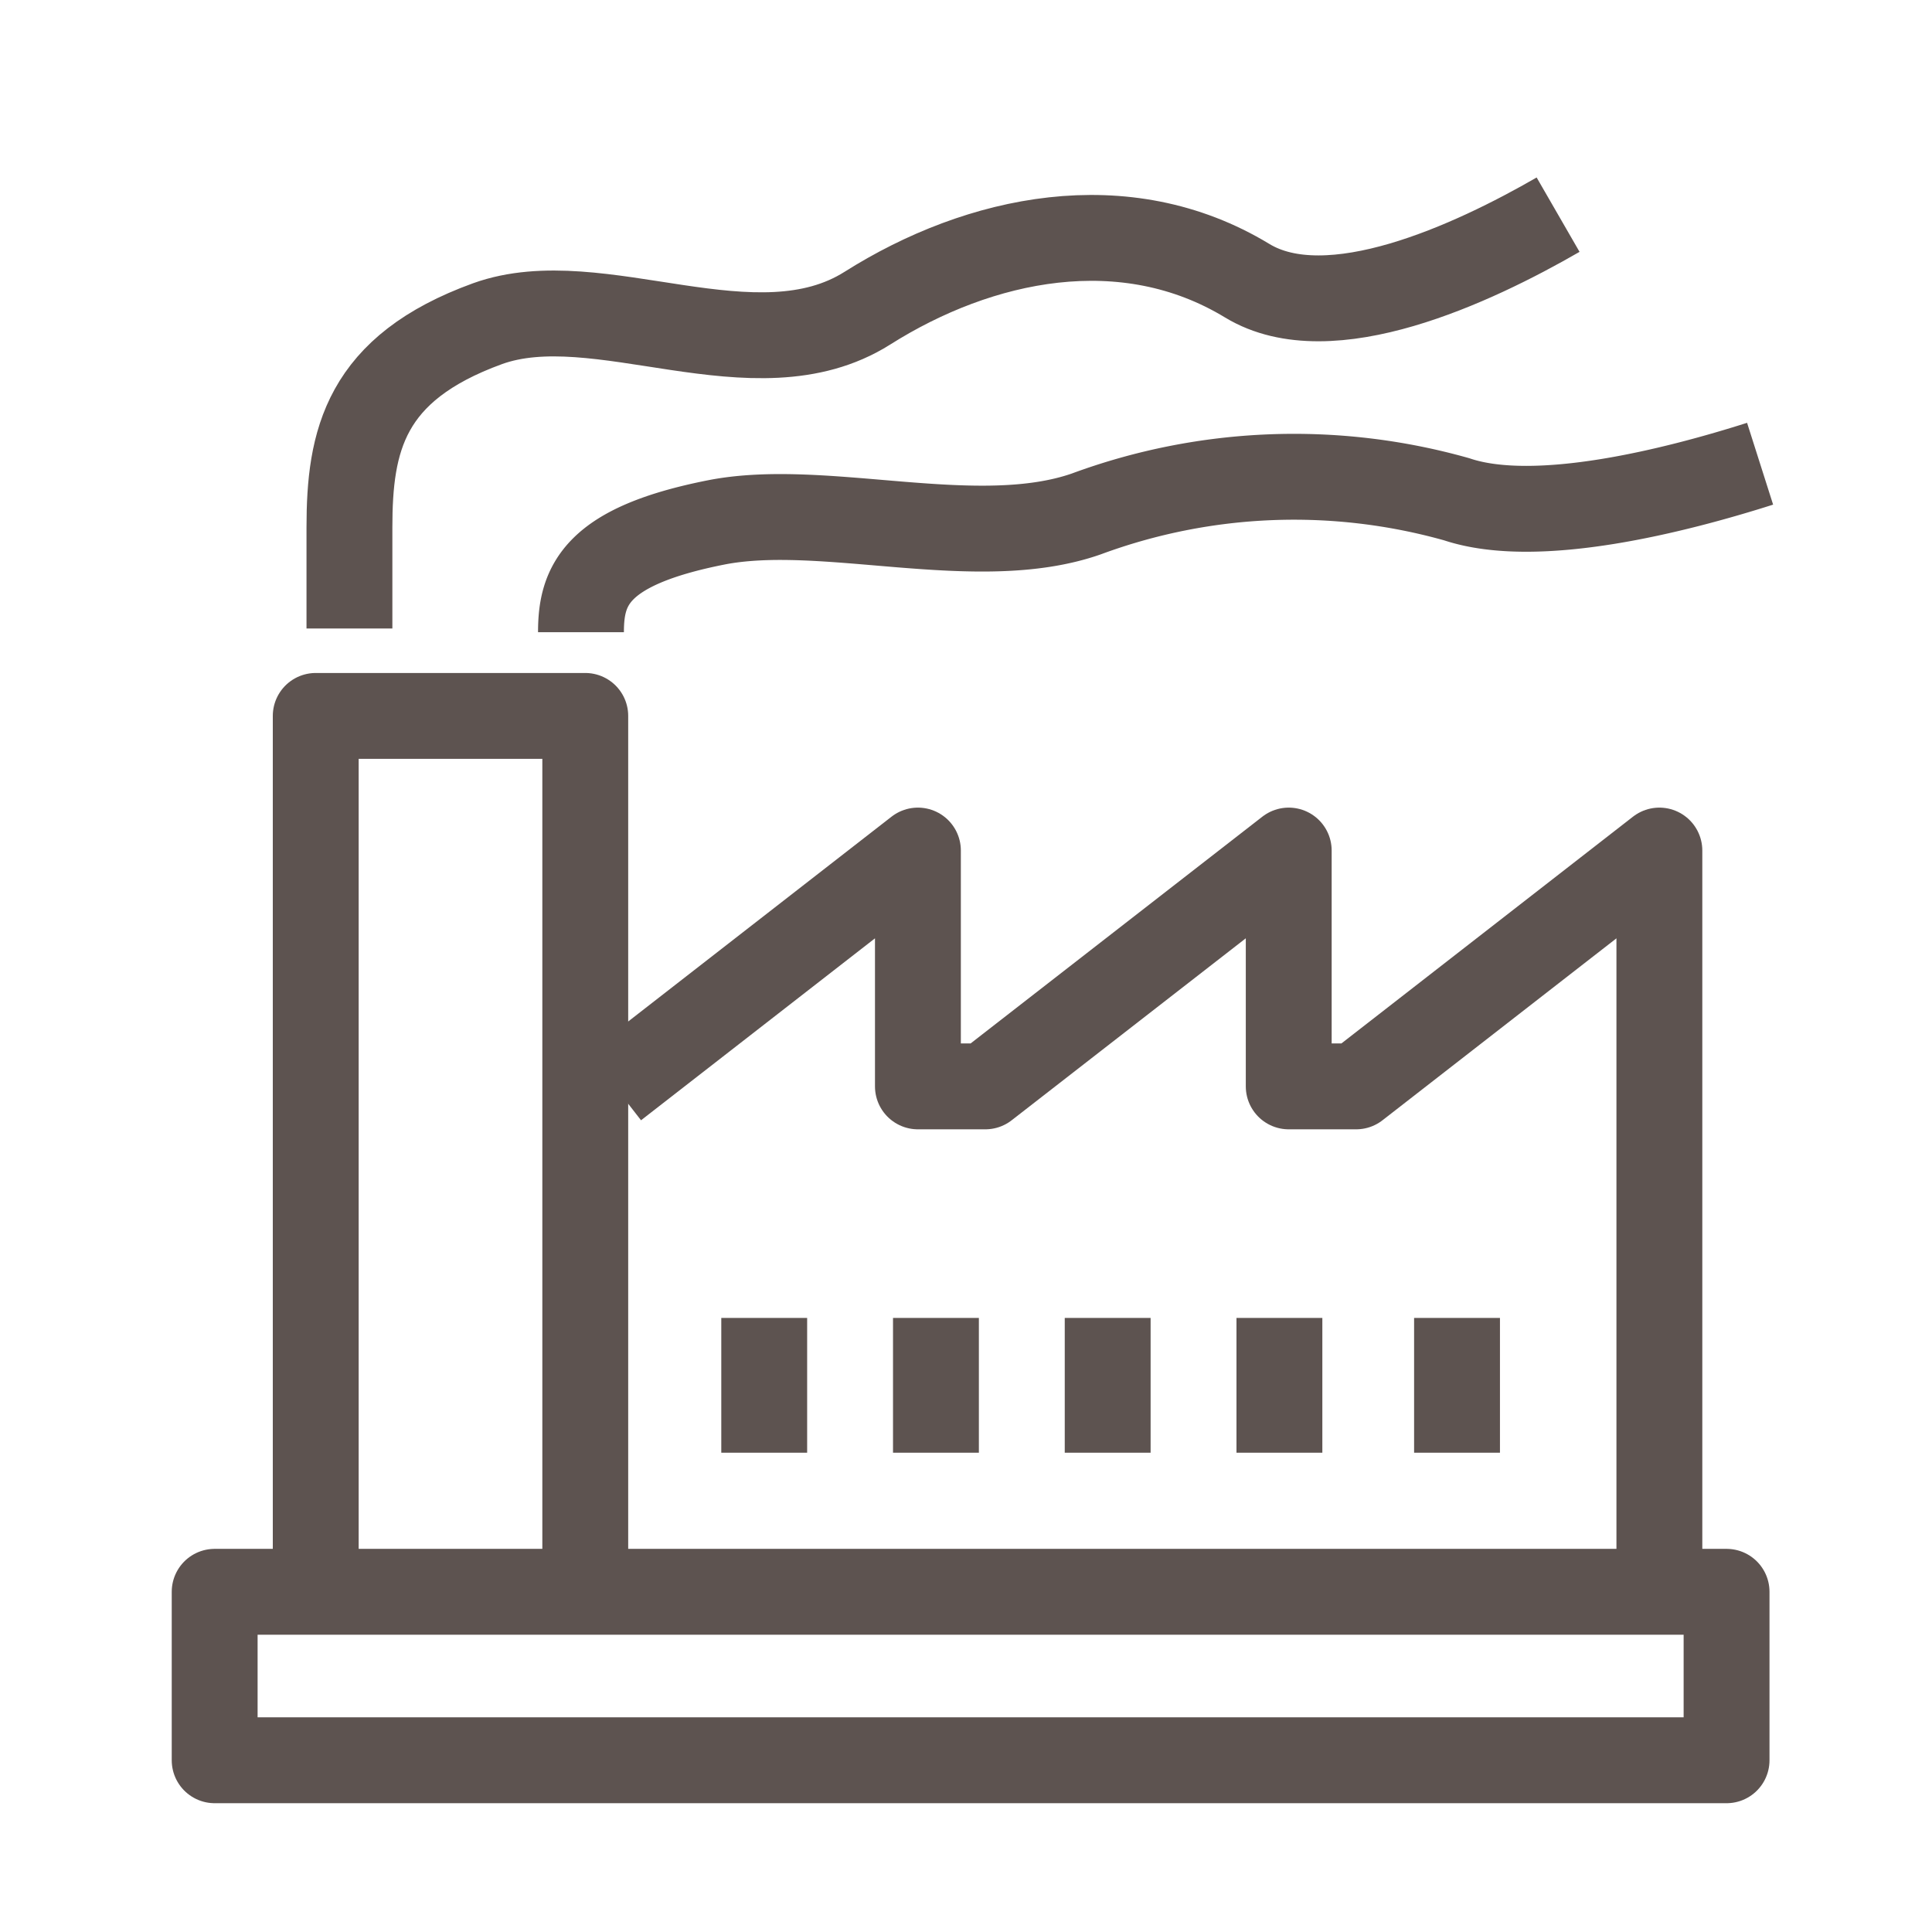
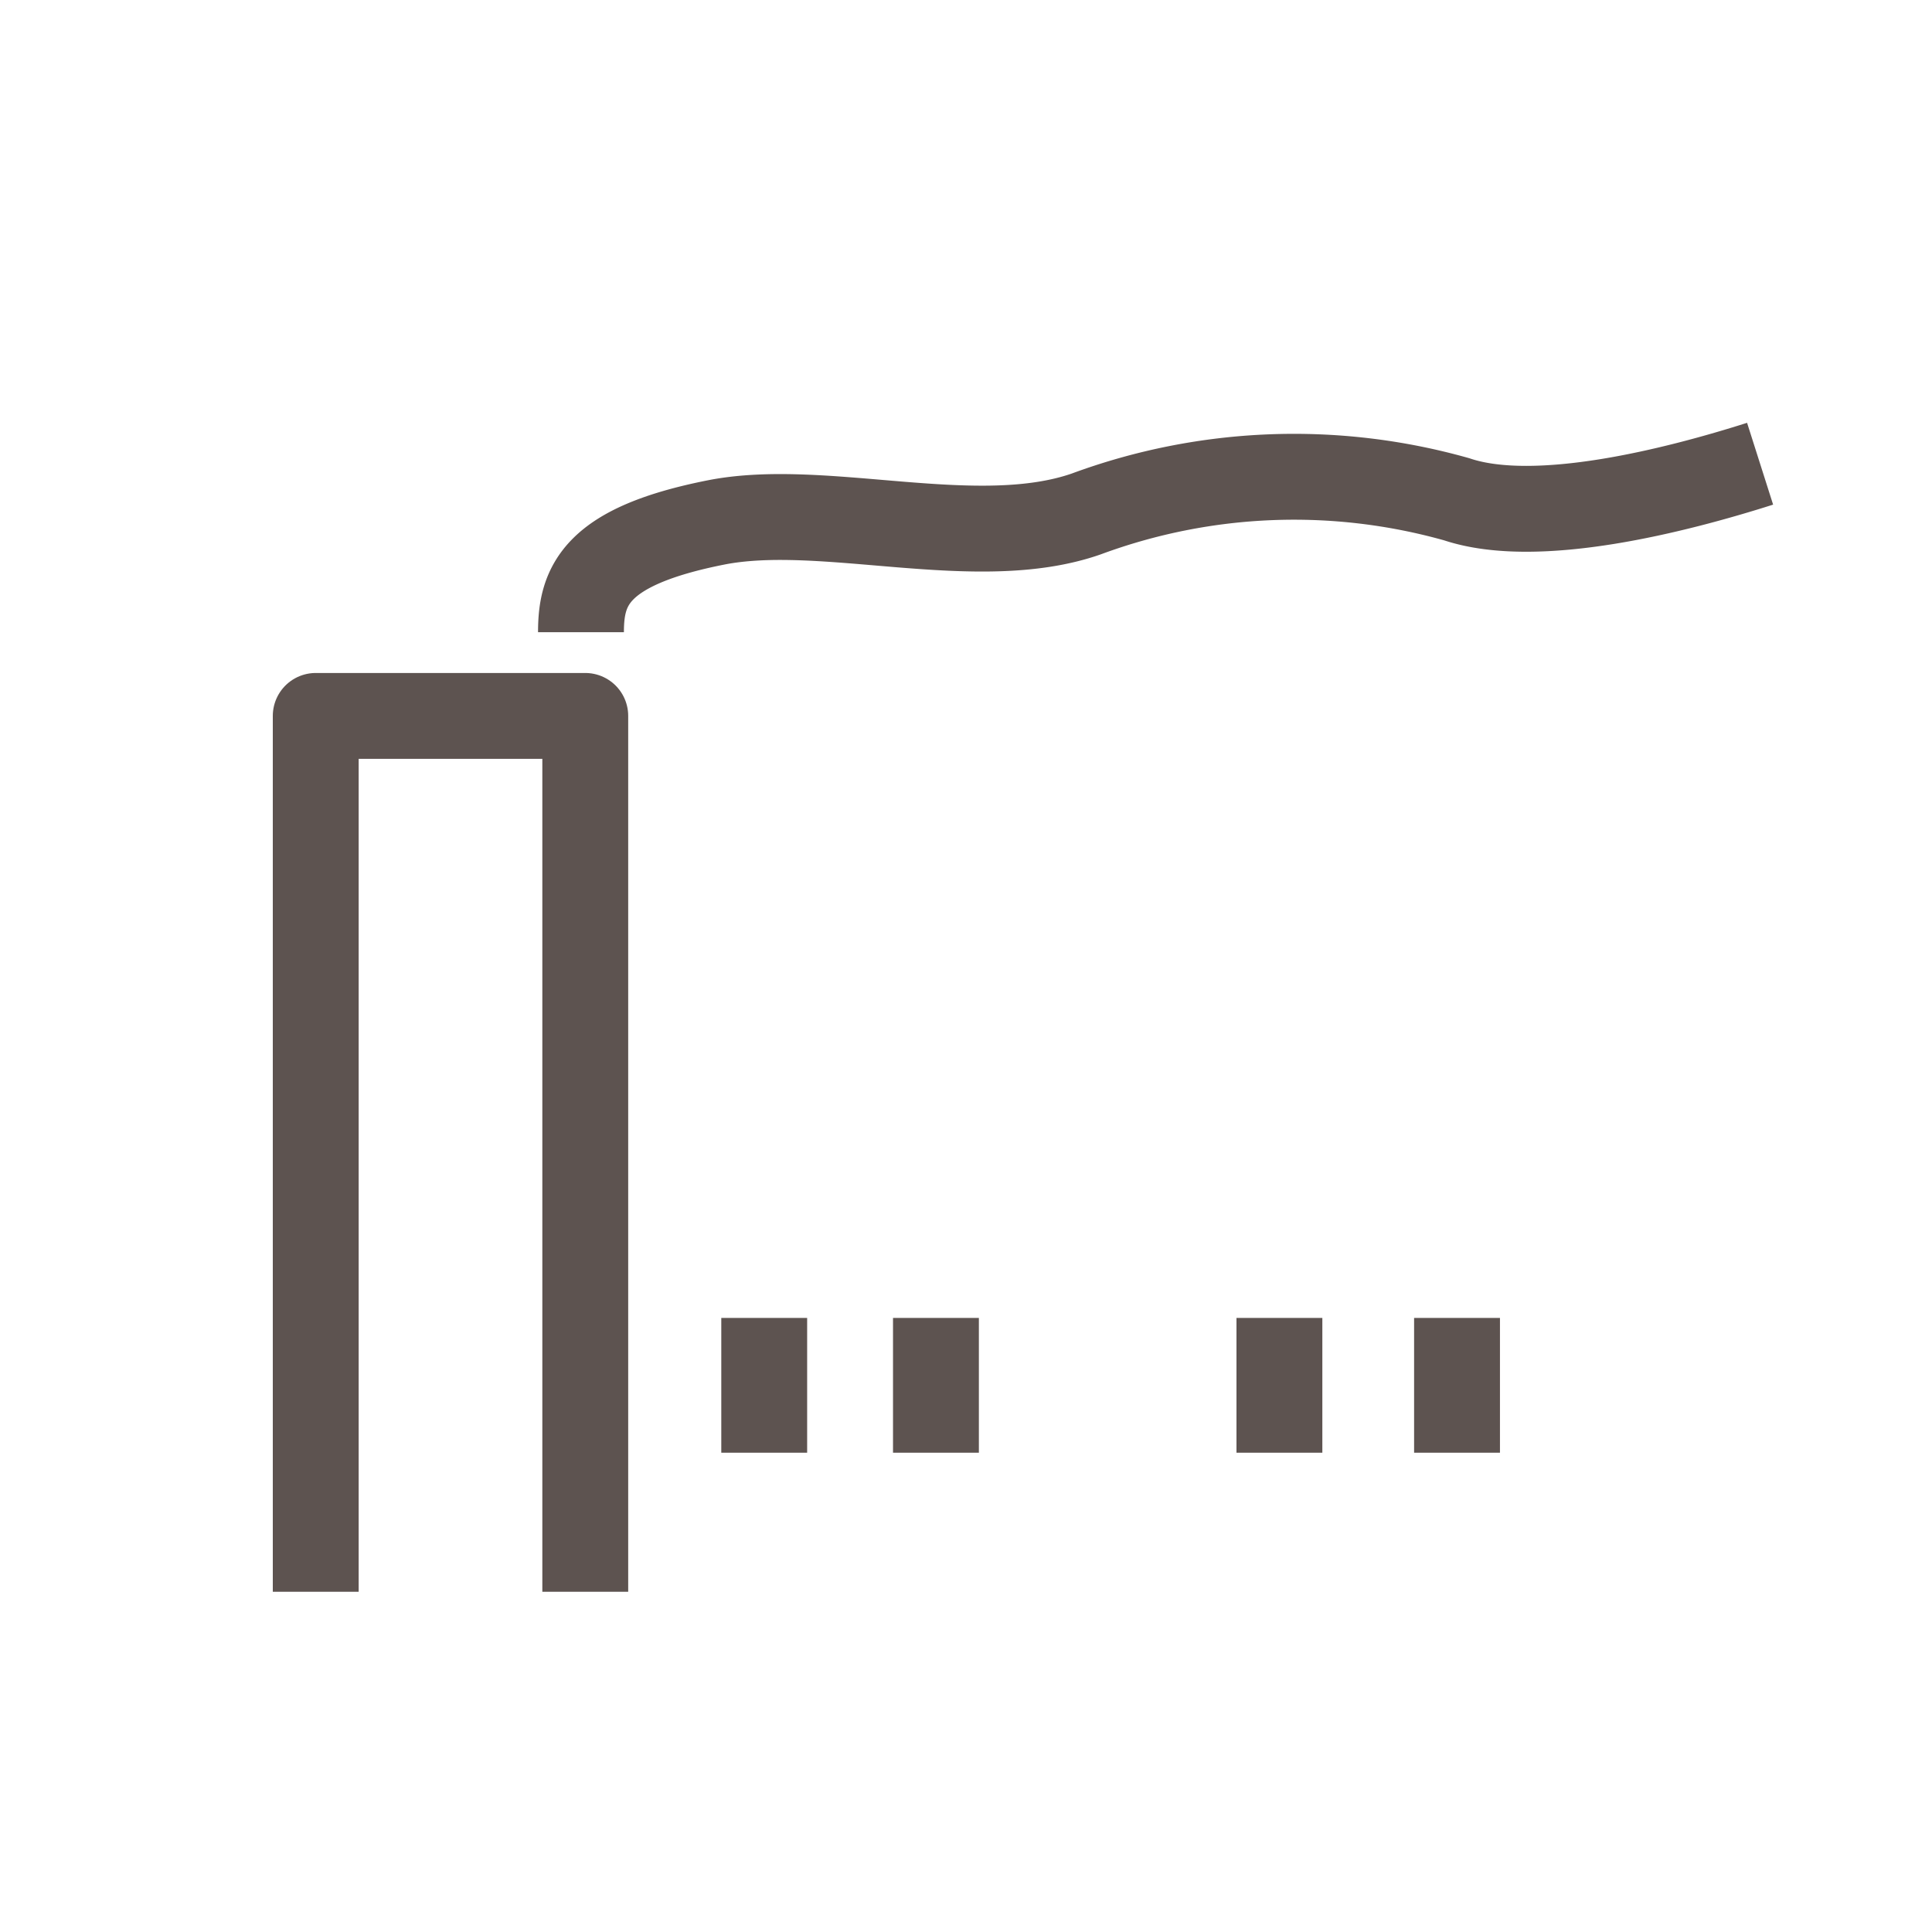
<svg xmlns="http://www.w3.org/2000/svg" width="45" height="45" viewBox="0 0 45 45">
  <defs>
    <clipPath id="clip-onsite-manufacturing-icon">
      <rect width="45" height="45" />
    </clipPath>
  </defs>
  <g id="onsite-manufacturing-icon" clip-path="url(#clip-onsite-manufacturing-icon)">
    <g id="Group_248" data-name="Group 248" transform="translate(-3390.395 -2863.676)">
-       <rect id="Rectangle_188" data-name="Rectangle 188" width="35.215" height="3.924" transform="translate(3395.395 2900.752)" fill="none" stroke="#5d5350" stroke-linejoin="round" stroke-width="2" />
      <path id="Path_746" data-name="Path 746" d="M4,35.551v-20.4h6.278v20.4" transform="translate(3393.749 2865.2)" fill="none" stroke="#5d5350" stroke-linejoin="round" stroke-width="2" />
-       <path id="Path_747" data-name="Path 747" d="M12,24.64l7.063-5.493V24.64h1.57L27.7,19.147V24.64h1.57l7.063-5.493V36.412" transform="translate(3392.712 2864.34)" fill="none" stroke="#5d5350" stroke-linejoin="round" stroke-width="2" />
      <line id="Line_18" data-name="Line 18" y1="3.139" transform="translate(3408.195 2894.373)" fill="none" stroke="#5d5350" stroke-linejoin="round" stroke-width="2" />
      <line id="Line_19" data-name="Line 19" y1="3.139" transform="translate(3412.195 2894.373)" fill="none" stroke="#5d5350" stroke-linejoin="round" stroke-width="2" />
-       <line id="Line_20" data-name="Line 20" y1="3.139" transform="translate(3416.195 2894.373)" fill="none" stroke="#5d5350" stroke-linejoin="round" stroke-width="2" />
      <line id="Line_21" data-name="Line 21" y1="3.139" transform="translate(3420.195 2894.373)" fill="none" stroke="#5d5350" stroke-linejoin="round" stroke-width="2" />
      <line id="Line_22" data-name="Line 22" y1="3.139" transform="translate(3424.332 2894.373)" fill="none" stroke="#5d5350" stroke-linejoin="round" stroke-width="2" />
-       <path id="Path_748" data-name="Path 748" d="M33.152.861c-1.983,1.144-5.324,2.7-7.24,1.539-2.849-1.73-6.234-1.012-8.848.639S10.8,2.469,8.217,3.4C5.351,4.441,5,6.128,5,8.148V10.5" transform="translate(3393.534 2867.815)" fill="none" stroke="#5d5350" stroke-miterlimit="10" stroke-width="2" />
      <path id="Path_749" data-name="Path 749" d="M11,12.071c0-1.088.343-2,3.139-2.555,2.517-.5,6.082.692,8.633-.2A13.954,13.954,0,0,1,31.4,8.976c1.869.626,5.129-.213,7.064-.829" transform="translate(3392.927 2866.33)" fill="none" stroke="#5d5350" stroke-miterlimit="10" stroke-width="2" />
    </g>
  </g>
</svg>